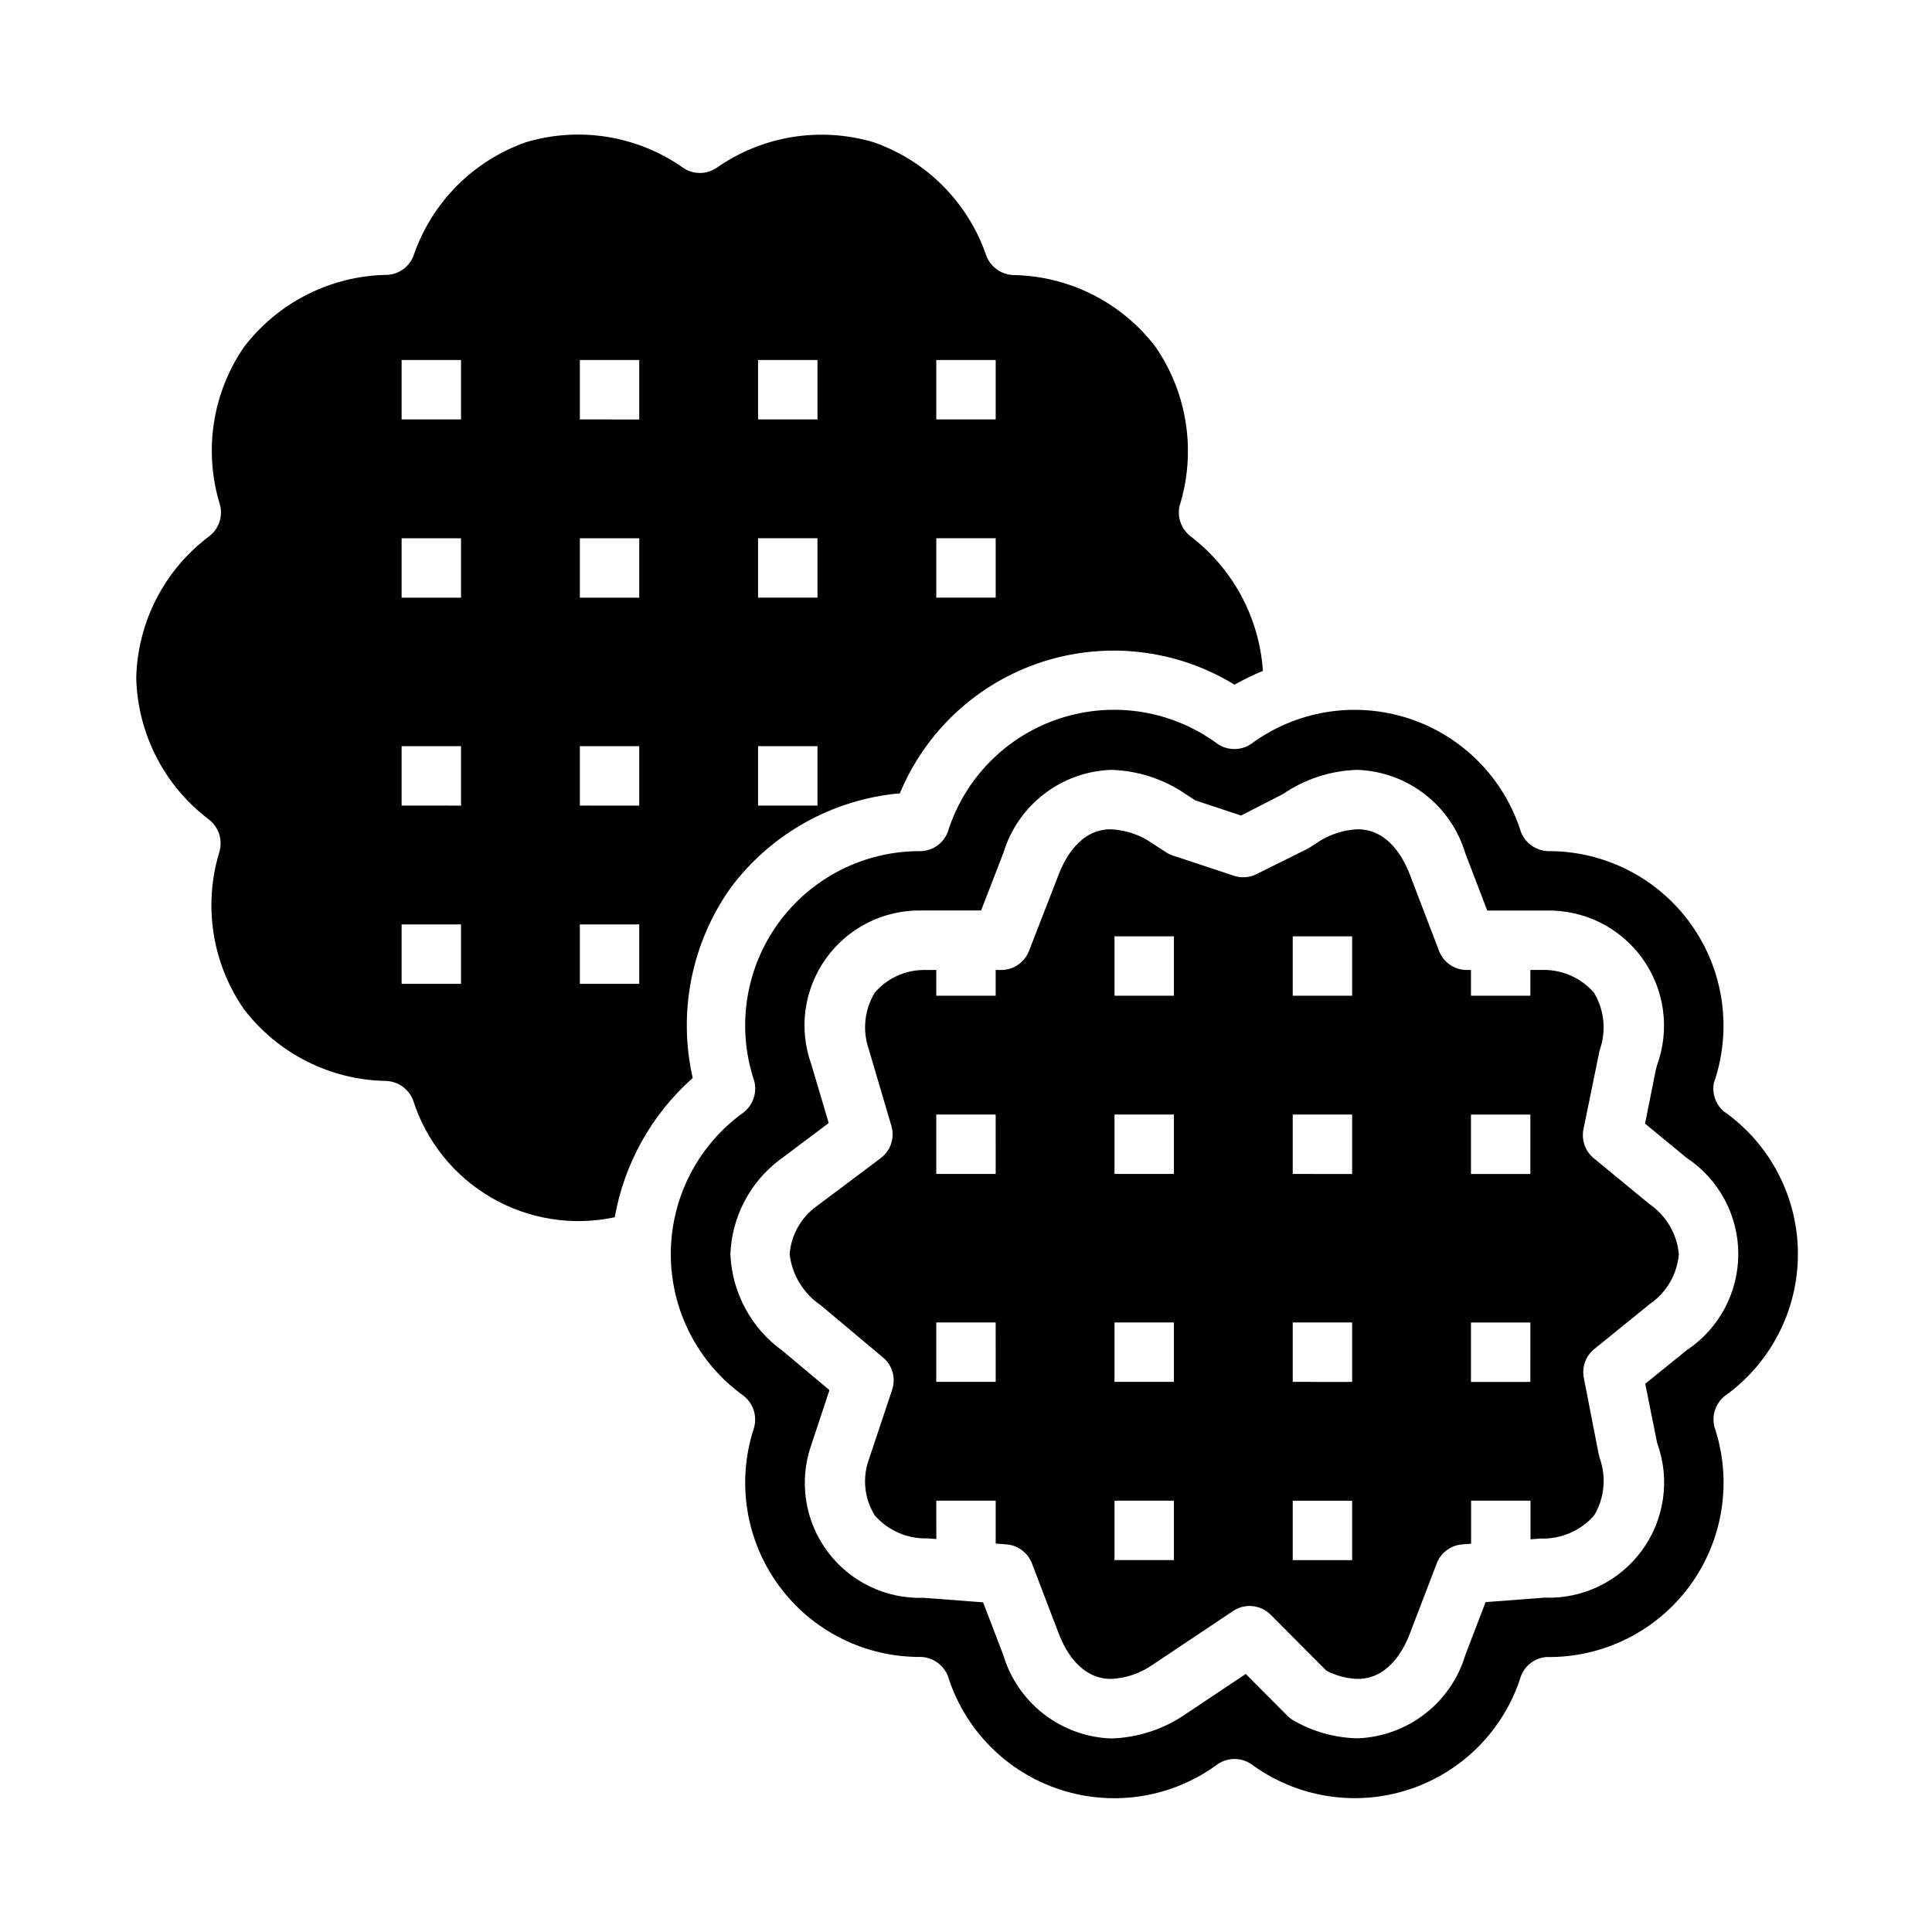
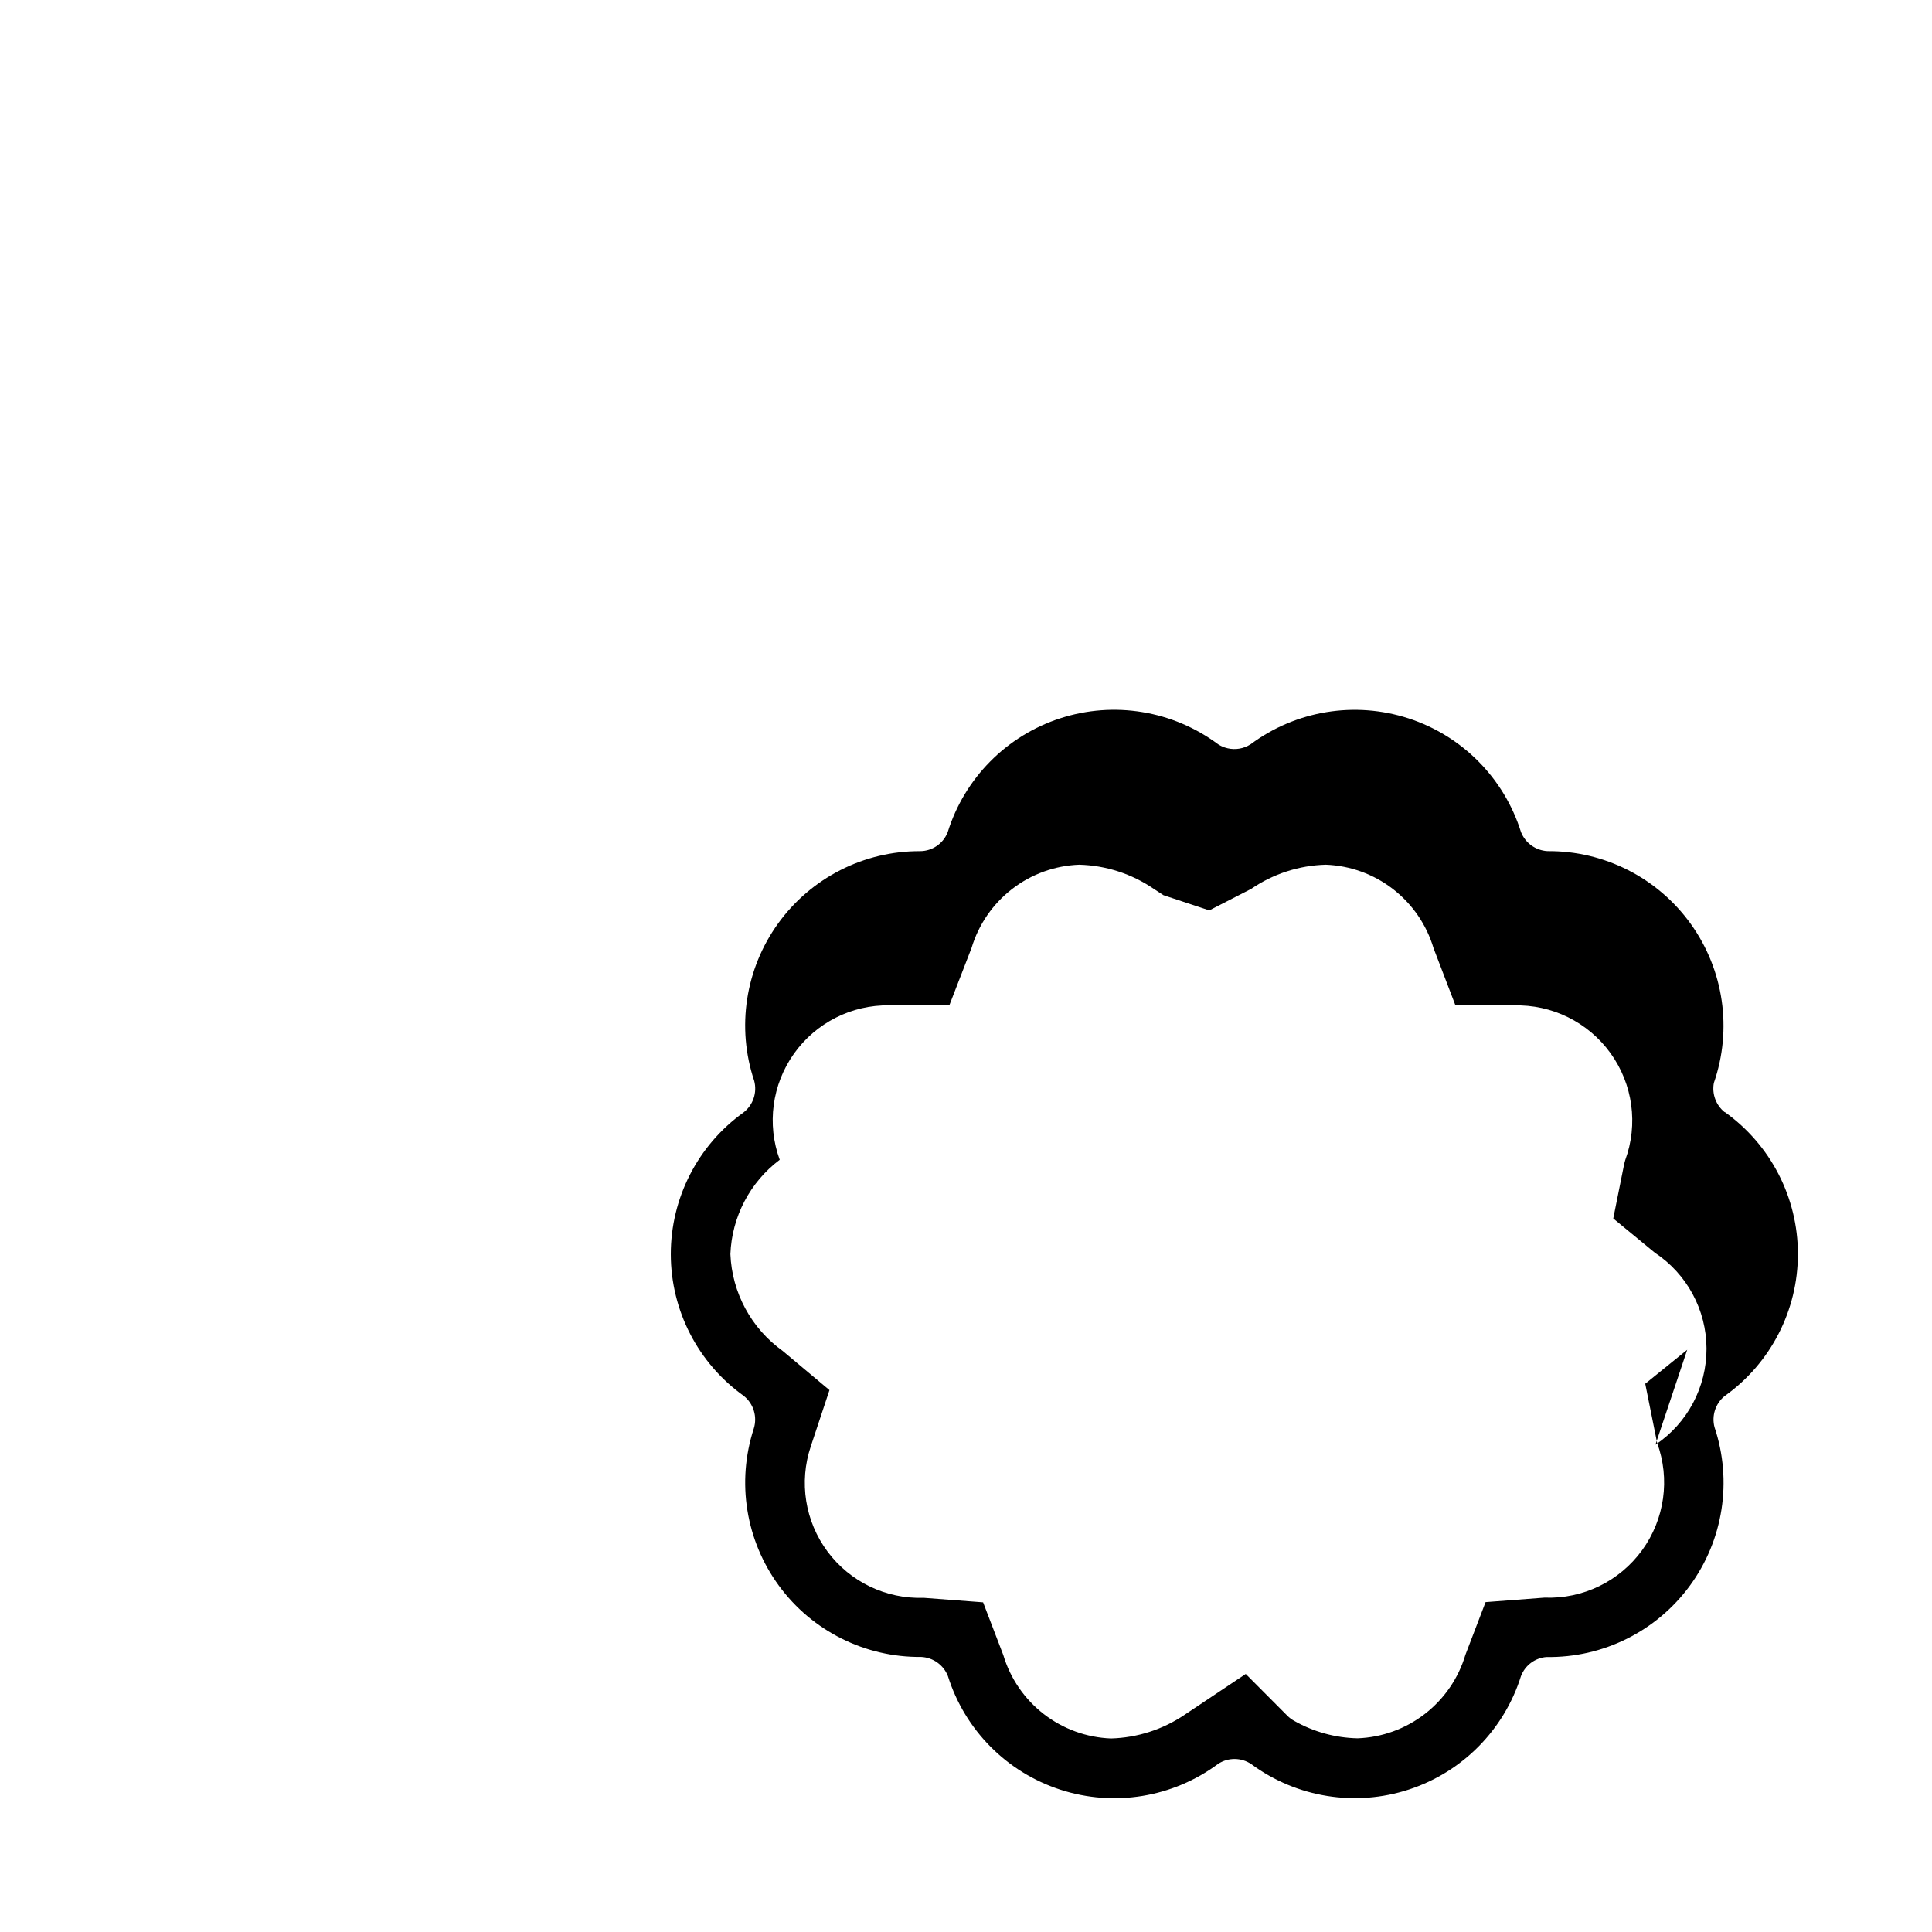
<svg xmlns="http://www.w3.org/2000/svg" fill="#000000" width="800px" height="800px" version="1.1" viewBox="144 144 512 512">
  <g>
-     <path d="m581.05 463.04-14.703-12.113v-0.004c-2.246-1.848-3.289-4.777-2.719-7.629l4.305-21.035 0.004 0.004c1.789-5.023 1.242-10.582-1.488-15.164-3.367-3.871-8.254-6.082-13.383-6.059h-3.504v6.832h-15.742v-6.816h-1.109c-3.262-0.004-6.184-2.019-7.348-5.062l-7.746-20.238c-1.707-4.473-5.785-11.988-13.832-11.988l0.004-0.004c-4.027 0.191-7.91 1.535-11.195 3.867l-1.574 1c-0.25 0.168-0.516 0.32-0.789 0.449l-13.266 6.582h0.004c-1.855 0.93-4.008 1.082-5.977 0.422l-16.176-5.359c-0.645-0.211-1.258-0.508-1.828-0.875l-3.418-2.227h0.004c-3.281-2.328-7.16-3.668-11.18-3.859-8.047 0-12.113 7.519-13.832 11.988l-7.871 20.27v0.004c-1.176 3.031-4.094 5.031-7.344 5.031h-1.48v6.816h-15.746v-6.816h-3.465 0.004c-4.961 0.066-9.648 2.269-12.863 6.043-2.707 4.496-3.285 9.957-1.574 14.918l6.008 20.371-0.004 0.004c0.934 3.152-0.195 6.551-2.824 8.523l-17.051 12.785c-4.098 2.977-6.684 7.594-7.086 12.641 0.621 5.473 3.602 10.398 8.156 13.496l16.602 13.918v-0.004c2.477 2.078 3.434 5.461 2.41 8.527l-6.465 19.375v-0.004c-1.41 4.691-0.738 9.766 1.844 13.926 3.5 4.027 8.625 6.269 13.957 6.109l2.363 0.172-0.004-10.16h15.742v11.359l2.832 0.219h0.004c3.039 0.23 5.672 2.188 6.762 5.031l7.125 18.641c1.715 4.473 5.785 11.98 13.84 11.98 3.902-0.168 7.676-1.438 10.887-3.66l21.469-14.344c3.129-2.09 7.305-1.672 9.957 1l14.73 14.801h-0.004c2.566 1.359 5.41 2.113 8.316 2.203 8.047 0 12.121-7.512 13.832-11.98l7.133-18.633h-0.004c1.09-2.84 3.715-4.797 6.746-5.031l2.363-0.18v-11.406h15.742v10.234l2.691-0.203v-0.004c5.406 0.191 10.605-2.059 14.172-6.125 2.734-4.566 3.281-10.121 1.488-15.137l-0.285-1.094-3.938-20.238h0.004c-0.559-2.859 0.508-5.789 2.769-7.621l14.801-11.996c4.375-3.027 7.168-7.852 7.617-13.156-0.508-5.391-3.394-10.273-7.871-13.316zm-173.18 47.168h-15.746v-15.746h15.742zm0-55.105h-15.746v-15.742h15.742zm47.23 102.34h-15.742v-15.742h15.742zm0-47.23h-15.742v-15.746h15.742zm0-55.105h-15.742v-15.742h15.742zm0-47.23h-15.742v-15.746h15.742zm47.23 149.57-15.742-0.004v-15.742h15.742zm0-47.23-15.742-0.004v-15.746h15.742zm0-55.105-15.742-0.004v-15.742h15.742zm0-47.23-15.742-0.004v-15.746h15.742zm47.23 102.34-15.738-0.004v-15.746h15.742zm0-55.105-15.738-0.004v-15.742h15.742z" />
-     <path d="m337.6 379.32c10.703-14.367 27.023-23.492 44.871-25.082 6.875-16.562 20.652-29.285 37.707-34.82 17.055-5.539 35.676-3.34 50.969 6.023 2.445-1.355 4.957-2.574 7.535-3.652-0.957-14.148-7.996-27.188-19.293-35.754-2.34-1.891-3.426-4.926-2.82-7.871 4.5-14.309 2.16-29.895-6.344-42.25-9.012-11.801-22.941-18.812-37.785-19.027-3.133-0.16-5.883-2.137-7.031-5.055-4.789-14.078-15.781-25.18-29.812-30.109-14.211-4.25-29.586-1.75-41.719 6.777-2.656 1.785-6.125 1.785-8.777 0-12.129-8.551-27.508-11.059-41.723-6.809-14.031 4.93-25.016 16.031-29.805 30.109-1.09 2.84-3.715 4.797-6.746 5.031-14.953 0.16-29.008 7.184-38.109 19.051-8.441 12.223-10.816 27.645-6.438 41.84 0.844 3.121-0.289 6.445-2.859 8.406-11.844 8.883-18.965 22.707-19.316 37.512 0.352 14.84 7.488 28.703 19.363 37.613 2.512 2.019 3.566 5.348 2.688 8.445-4.352 14.164-1.965 29.539 6.469 41.723 9.012 11.805 22.938 18.82 37.785 19.043 3.137 0.16 5.891 2.133 7.047 5.051 3.453 10.898 10.844 20.117 20.727 25.863 9.887 5.742 21.555 7.598 32.73 5.203 2.531-14.281 9.812-27.285 20.664-36.906-3.965-17.445-0.32-35.758 10.023-50.355zm54.527-139.91h15.742v15.742h-15.742zm0 47.23h15.742v15.742l-15.742 0.004zm-47.23-47.23h15.742v15.742h-15.742zm0 47.23h15.742v15.742l-15.742 0.004zm0 55.105h15.742v15.742h-15.742zm-78.719 62.977h-15.746v-15.742h15.742zm0-47.23-15.746-0.004v-15.742h15.742zm0-55.105h-15.746v-15.742h15.742zm0-47.23-15.746-0.004v-15.742h15.742zm47.23 149.57-15.742-0.004v-15.742h15.742zm0-47.23-15.742-0.008v-15.742h15.742zm0-55.105-15.742-0.004v-15.742h15.742zm0-47.23-15.742-0.008v-15.742h15.742z" />
-     <path d="m601.04 438.73c-2.301-1.859-3.394-4.828-2.852-7.731 4.934-14.211 2.648-29.926-6.117-42.148-8.766-12.219-22.926-19.414-37.965-19.293-3.133-0.164-5.879-2.141-7.031-5.055-4.469-14.277-15.578-25.504-29.809-30.129-14.23-4.621-29.816-2.066-41.824 6.859-0.254 0.168-0.516 0.316-0.789 0.449-1.871 0.926-4.035 1.078-6.023 0.426-0.645-0.211-1.262-0.504-1.832-0.875-12.008-8.934-27.598-11.492-41.828-6.871-14.234 4.625-25.344 15.859-29.809 30.141-1.164 3.047-4.09 5.062-7.352 5.062-14.883-0.047-28.875 7.082-37.59 19.152-8.711 12.066-11.078 27.59-6.352 41.707 0.84 3.125-0.289 6.445-2.859 8.414-12.102 8.695-19.262 22.695-19.238 37.594 0.027 14.902 7.242 28.875 19.375 37.527 2.57 2.074 3.602 5.512 2.606 8.66-4.602 14.137-2.117 29.629 6.676 41.617 8.793 11.992 22.82 19.016 37.691 18.871 3.148 0.145 5.922 2.121 7.082 5.055 4.473 14.277 15.582 25.504 29.812 30.125 14.23 4.625 29.816 2.07 41.824-6.856 2.691-1.746 6.172-1.703 8.816 0.117 12.016 8.84 27.559 11.332 41.734 6.691 14.176-4.641 25.238-15.844 29.695-30.078 1.09-2.836 3.711-4.793 6.738-5.031 14.996 0.234 29.172-6.82 38.027-18.922 8.852-12.102 11.285-27.75 6.523-41.969-0.805-3.008 0.215-6.211 2.606-8.211l0.117-0.086c12.156-8.672 19.371-22.688 19.371-37.621 0-14.934-7.215-28.945-19.371-37.617zm-9.91 62.977-11.125 9.004 3.148 15.664c3.5 9.562 2 20.238-3.992 28.469-5.992 8.234-15.691 12.938-25.867 12.547l-15.602 1.188-5.344 13.965c-1.852 6.211-5.606 11.684-10.73 15.652-5.121 3.969-11.359 6.234-17.836 6.477-5.91-0.121-11.691-1.715-16.824-4.637-0.664-0.363-1.27-0.816-1.805-1.355l-11.02-11.066-16.168 10.801c-5.781 3.918-12.562 6.106-19.547 6.297-6.469-0.246-12.699-2.508-17.816-6.473-5.117-3.965-8.867-9.43-10.719-15.633l-5.352-13.973-15.742-1.195h-0.004c-9.984 0.344-19.5-4.231-25.469-12.242-5.969-8.012-7.629-18.438-4.445-27.906l4.945-14.895-12.398-10.391c-8.324-5.957-13.438-15.418-13.855-25.648 0.379-9.875 5.18-19.055 13.074-25l12.98-9.738-4.559-15.398c-3.449-9.418-2.043-19.93 3.762-28.109 5.805-8.18 15.266-12.977 25.297-12.824h15.887l5.894-15.223c1.863-6.191 5.613-11.641 10.727-15.594 5.113-3.953 11.336-6.207 17.793-6.449 7.07 0.188 13.938 2.41 19.773 6.406l2.566 1.676 12.137 4.023 11.109-5.699c5.84-3.996 12.711-6.223 19.785-6.406 6.465 0.246 12.695 2.508 17.812 6.473 5.117 3.965 8.867 9.43 10.723 15.633l5.809 15.184h15.414c10.133-0.309 19.758 4.434 25.684 12.66 5.926 8.223 7.383 18.855 3.883 28.371l-0.262 0.977-2.898 14.453 11.02 9.078 0.004-0.004c8.523 5.648 13.66 15.18 13.688 25.402 0.031 10.223-5.047 19.785-13.535 25.484z" />
+     <path d="m601.04 438.73c-2.301-1.859-3.394-4.828-2.852-7.731 4.934-14.211 2.648-29.926-6.117-42.148-8.766-12.219-22.926-19.414-37.965-19.293-3.133-0.164-5.879-2.141-7.031-5.055-4.469-14.277-15.578-25.504-29.809-30.129-14.23-4.621-29.816-2.066-41.824 6.859-0.254 0.168-0.516 0.316-0.789 0.449-1.871 0.926-4.035 1.078-6.023 0.426-0.645-0.211-1.262-0.504-1.832-0.875-12.008-8.934-27.598-11.492-41.828-6.871-14.234 4.625-25.344 15.859-29.809 30.141-1.164 3.047-4.09 5.062-7.352 5.062-14.883-0.047-28.875 7.082-37.59 19.152-8.711 12.066-11.078 27.59-6.352 41.707 0.84 3.125-0.289 6.445-2.859 8.414-12.102 8.695-19.262 22.695-19.238 37.594 0.027 14.902 7.242 28.875 19.375 37.527 2.57 2.074 3.602 5.512 2.606 8.66-4.602 14.137-2.117 29.629 6.676 41.617 8.793 11.992 22.82 19.016 37.691 18.871 3.148 0.145 5.922 2.121 7.082 5.055 4.473 14.277 15.582 25.504 29.812 30.125 14.23 4.625 29.816 2.07 41.824-6.856 2.691-1.746 6.172-1.703 8.816 0.117 12.016 8.84 27.559 11.332 41.734 6.691 14.176-4.641 25.238-15.844 29.695-30.078 1.09-2.836 3.711-4.793 6.738-5.031 14.996 0.234 29.172-6.82 38.027-18.922 8.852-12.102 11.285-27.75 6.523-41.969-0.805-3.008 0.215-6.211 2.606-8.211l0.117-0.086c12.156-8.672 19.371-22.688 19.371-37.621 0-14.934-7.215-28.945-19.371-37.617zm-9.91 62.977-11.125 9.004 3.148 15.664c3.5 9.562 2 20.238-3.992 28.469-5.992 8.234-15.691 12.938-25.867 12.547l-15.602 1.188-5.344 13.965c-1.852 6.211-5.606 11.684-10.73 15.652-5.121 3.969-11.359 6.234-17.836 6.477-5.91-0.121-11.691-1.715-16.824-4.637-0.664-0.363-1.27-0.816-1.805-1.355l-11.02-11.066-16.168 10.801c-5.781 3.918-12.562 6.106-19.547 6.297-6.469-0.246-12.699-2.508-17.816-6.473-5.117-3.965-8.867-9.43-10.719-15.633l-5.352-13.973-15.742-1.195h-0.004c-9.984 0.344-19.5-4.231-25.469-12.242-5.969-8.012-7.629-18.438-4.445-27.906l4.945-14.895-12.398-10.391c-8.324-5.957-13.438-15.418-13.855-25.648 0.379-9.875 5.18-19.055 13.074-25c-3.449-9.418-2.043-19.93 3.762-28.109 5.805-8.18 15.266-12.977 25.297-12.824h15.887l5.894-15.223c1.863-6.191 5.613-11.641 10.727-15.594 5.113-3.953 11.336-6.207 17.793-6.449 7.07 0.188 13.938 2.41 19.773 6.406l2.566 1.676 12.137 4.023 11.109-5.699c5.84-3.996 12.711-6.223 19.785-6.406 6.465 0.246 12.695 2.508 17.812 6.473 5.117 3.965 8.867 9.43 10.723 15.633l5.809 15.184h15.414c10.133-0.309 19.758 4.434 25.684 12.66 5.926 8.223 7.383 18.855 3.883 28.371l-0.262 0.977-2.898 14.453 11.02 9.078 0.004-0.004c8.523 5.648 13.66 15.18 13.688 25.402 0.031 10.223-5.047 19.785-13.535 25.484z" />
  </g>
</svg>